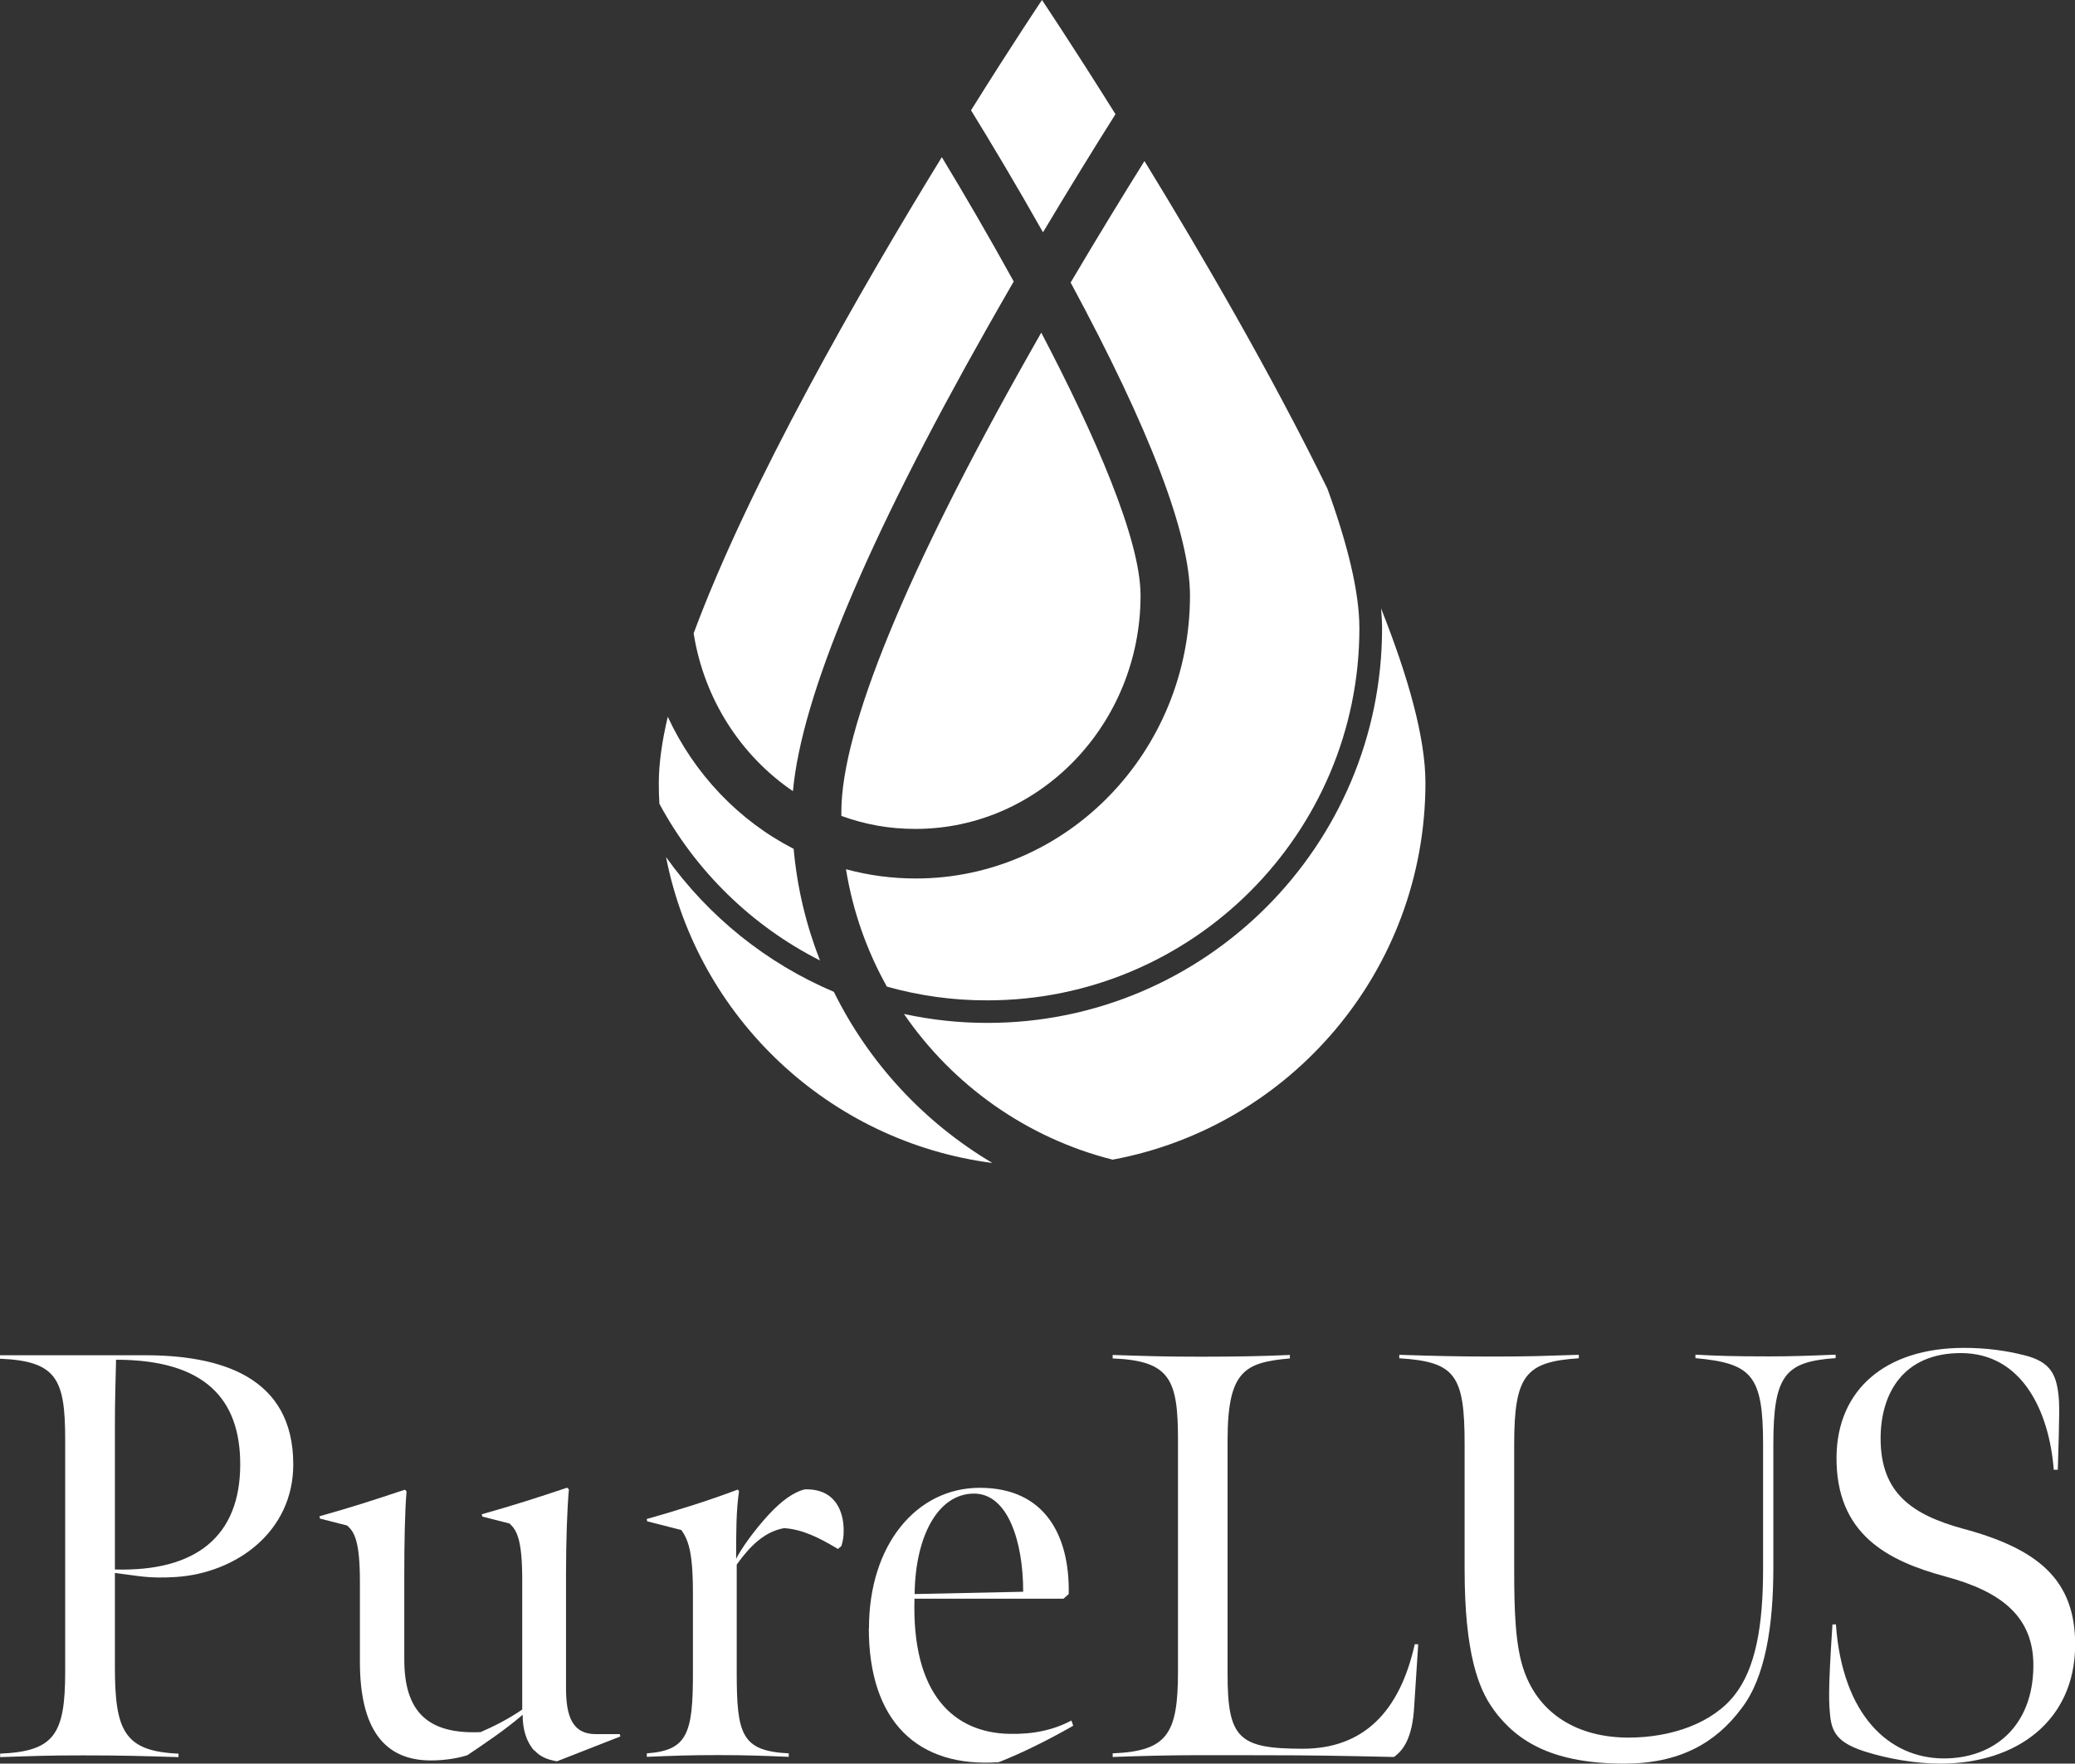
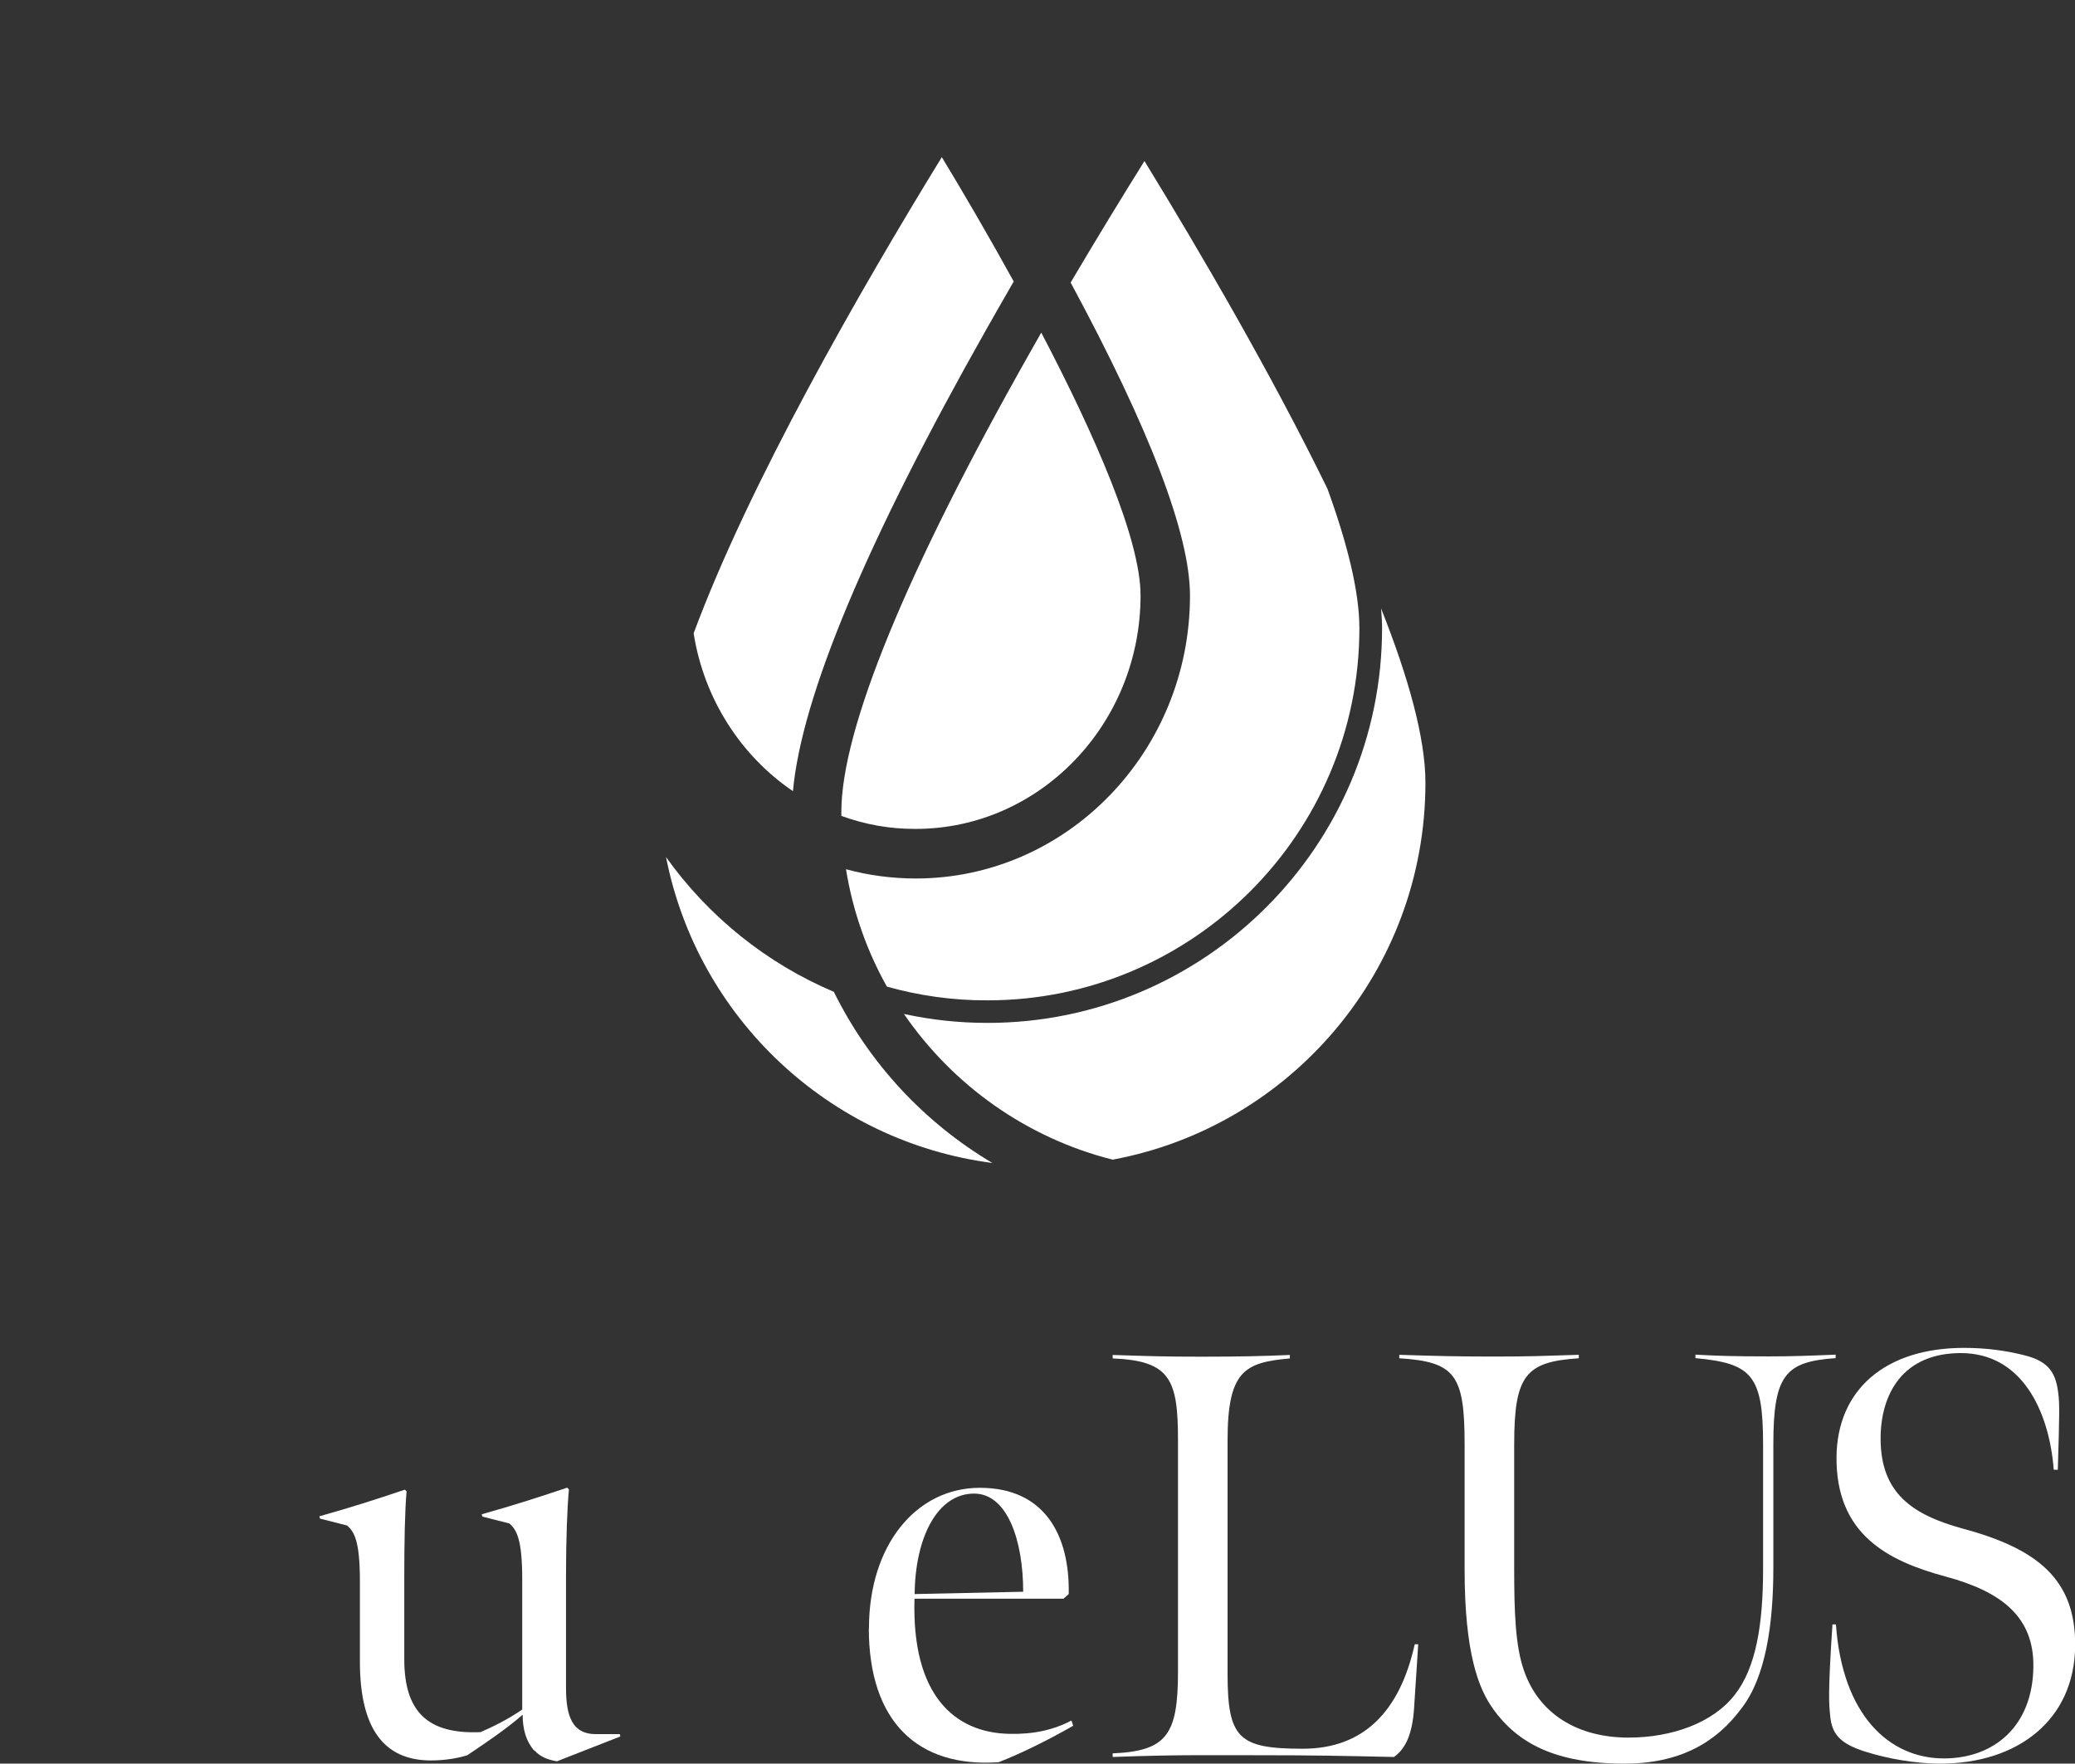
<svg xmlns="http://www.w3.org/2000/svg" id="_レイヤー_2" data-name="レイヤー 2" viewBox="0 0 143.56 122">
  <rect x="0" y="0" width="143.56" height="122" fill="#333333" stroke="none" />
  <defs>
    <style>
      .cls-1 {
        fill: #fff;
      }
    </style>
  </defs>
  <g id="design">
    <g>
      <path class="cls-1" d="M74.07,19.54c5.48,10.15,8.26,17.43,8.26,21.66,0,10.79-8.51,19.57-18.97,19.57-1.67,0-3.28-.22-4.83-.64.47,2.9,1.44,5.64,2.83,8.12,2.21.62,4.55.96,6.96.95,14.19,0,25.73-11.55,25.73-25.74,0-2.54-.84-5.88-2.21-9.65-3.88-7.94-8.74-16.27-12.66-22.67-1.53,2.45-3.28,5.31-5.11,8.41" />
-       <path class="cls-1" d="M46.2,49.58c-.4,1.7-.62,3.24-.62,4.58,0,.48.01.96.04,1.44,2.5,4.65,6.39,8.45,11.11,10.84-.95-2.43-1.58-5.02-1.82-7.72-3.8-1.95-6.88-5.18-8.71-9.14" />
-       <path class="cls-1" d="M77.17,7.89c-3-4.79-5.08-7.89-5.08-7.89,0,0-2.01,2.99-4.91,7.63,1.35,2.19,3.13,5.16,4.98,8.44,1.83-3.06,3.55-5.85,5.02-8.18" />
      <path class="cls-1" d="M98.62,54.15c0-3.11-1.19-7.33-3.07-12.06.04.48.07.93.07,1.36,0,15.05-12.24,27.31-27.3,27.31-1.98,0-3.91-.21-5.78-.62,3.38,4.93,8.49,8.58,14.44,10.08,12.32-2.29,21.64-13.1,21.64-26.08" />
      <path class="cls-1" d="M57.69,68.61c-4.68-1.98-8.69-5.23-11.61-9.32,2.18,11.09,11.26,19.69,22.58,21.16-4.71-2.79-8.54-6.91-10.97-11.84" />
      <path class="cls-1" d="M58.21,56.16c0,.09,0,.19,0,.28,1.61.59,3.34.91,5.14.9,8.58,0,15.56-7.25,15.56-16.15,0-3.88-3.15-11.08-6.87-18.18-.27.47-.54.95-.81,1.43-8.52,15.06-13.02,26.02-13.02,31.71" />
      <path class="cls-1" d="M70.14,19.48c-1.71-3.1-3.44-6.07-4.98-8.61-5.66,9.22-13.32,22.56-17.17,32.94.72,4.56,3.28,8.48,6.87,10.92.6-6.56,5.1-17.3,13.4-31.98.63-1.11,1.25-2.2,1.87-3.27" />
-       <path class="cls-1" d="M0,121.31c3.75-.16,4.51-1.32,4.51-5.67v-15.98c0-4.2-.52-5.51-4.52-5.67v-.24s10.03,0,10.03,0c5.11,0,10.27,1.4,10.27,7.55,0,4.67-3.95,7.51-8.11,7.79-1.92.12-2.6-.08-4.23-.28v6.51c0,4.39.64,5.83,4.4,5.99v.24c-2.6-.08-3.95-.12-6.59-.12-2.48,0-3.28.04-5.75.12v-.24ZM16.62,101.29c0-4.47-2.4-7.23-8.59-7.23-.04,1.72-.08,2.8-.08,4.56v9.95c5.64.16,8.67-2.32,8.67-7.27" />
      <path class="cls-1" d="M36.96,121.1c-.56-.64-.8-1.48-.8-2.48-1.2,1.04-2.64,2-3.83,2.8-.64.2-1.52.36-2.52.36-3.24,0-4.91-2.2-4.91-6.83v-5.55c0-2.84-.4-3.44-.88-3.87l-1.88-.48-.04-.16c2.28-.64,3.88-1.16,5.91-1.84l.12.12c-.12,1.28-.16,3.56-.16,5.87v5.75c0,3.64,1.64,5.19,5.28,5.03.92-.4,1.88-.88,2.88-1.56v-8.99c0-2.84-.4-3.44-.88-3.88l-1.88-.48-.04-.16c2.28-.64,3.88-1.16,5.91-1.84l.12.12c-.12,1.28-.2,3.56-.2,5.87v7.87c0,1.96.44,3.2,2.08,3.19h1.64s.04.16.04.16l-4.39,1.72c-.68-.12-1.16-.32-1.56-.76" />
-       <path class="cls-1" d="M44.74,105.08c2-.56,4.31-1.28,6.31-2.04l.08.12c-.2,1.32-.2,2.88-.2,4.67.36-.72,1.28-2,2.24-3.04.96-1.04,1.76-1.56,2.48-1.76,2.08-.08,2.72,1.44,2.72,2.84,0,.4-.04.72-.16,1.08l-.24.2c-1.32-.8-2.48-1.36-3.72-1.44-1.36.24-2.36,1.24-3.28,2.52v7.43c0,4.31.32,5.47,3.6,5.63v.24c-1.92-.08-3-.12-4.91-.12s-2.96.04-4.91.12v-.24c2.8-.2,3.2-1.36,3.19-5.59v-5.55c0-2.92-.36-3.67-.8-4.31l-2.36-.6-.04-.16Z" />
      <path class="cls-1" d="M60.12,112.63c0-5.75,3.27-9.71,7.67-9.71,4.51,0,6.23,3.31,6.15,7.35l-.36.32h-10.31c-.2,6.67,2.76,9.27,6.55,9.35,1.72.04,3.08-.28,4.31-.92l.12.36c-1.68.96-3.52,1.88-5.15,2.52-5.59.4-8.99-2.79-8.99-9.27M70.79,110.11c0-3.52-1.08-6.79-3.4-6.79-2.52,0-4.07,3-4.11,6.95l7.51-.16Z" />
      <path class="cls-1" d="M76.99,121.29c3.76-.16,4.51-1.32,4.51-5.67v-15.98c0-4.2-.52-5.51-4.52-5.67v-.24c2.48.08,3.56.12,6.11.12,2.6,0,4.39-.04,6.15-.12v.24c-3.12.28-4.31.84-4.31,5.67v16.14c0,4.47.76,5.19,5.2,5.19,4.2,0,6.71-2.56,7.75-7.23h.24s-.28,4.32-.28,4.32c-.12,2.12-.72,3-1.4,3.48-3.72-.08-5.51-.12-9.23-.12-4.51,0-5.71-.04-10.23.12v-.24Z" />
      <path class="cls-1" d="M103.33,118.25c-1.04-1.4-2-3.91-2-9.67v-8.67c0-4.79-.64-5.71-4.52-5.95v-.24c2.48.08,3.99.12,6.47.12,2.6,0,3.36-.04,5.95-.12v.24c-3.67.24-4.47,1.16-4.47,5.95v8.63c0,2.96.08,5.35.68,7.03,1.04,3,3.72,4.63,7.23,4.63,2.96,0,5.83-1,7.35-2.96,1.44-1.84,1.96-4.75,1.96-8.71v-8.63c0-4.79-.8-5.59-4.68-5.95v-.24c1.52.08,2.6.12,5.07.12,1.48,0,2.68-.04,4.63-.12v.24c-3.48.24-4.31,1.16-4.31,5.95v8.55c0,4.03-.56,7.59-2.19,9.71-1.8,2.44-4.35,3.84-8.11,3.84-4.83,0-7.39-1.44-9.07-3.75" />
      <path class="cls-1" d="M129.14,121.2c-1.8-.56-2.4-1.2-2.52-2.52-.08-.84-.16-1.52.16-6.31h.24c.44,6.27,3.68,9.27,7.47,9.27,3.48,0,6.15-2.24,6.19-6.35.04-3.44-2.2-5.19-6.07-6.23-4-1.08-7.59-2.91-7.55-8.27.04-4.63,3.35-7.55,8.83-7.55,1.56,0,2.96.2,4.2.52,1.76.44,2.16,1.32,2.32,2.68.08.68.08,1.32-.04,5.23h-.28c-.32-4.07-2.2-8.07-6.43-8.07-3.99,0-5.55,2.8-5.55,5.91,0,3.79,2.2,5.27,5.67,6.23,5.23,1.4,7.83,3.55,7.79,8.11-.04,5.11-3.95,8.15-9.35,8.15-1.72,0-3.68-.36-5.07-.8" />
    </g>
  </g>
</svg>